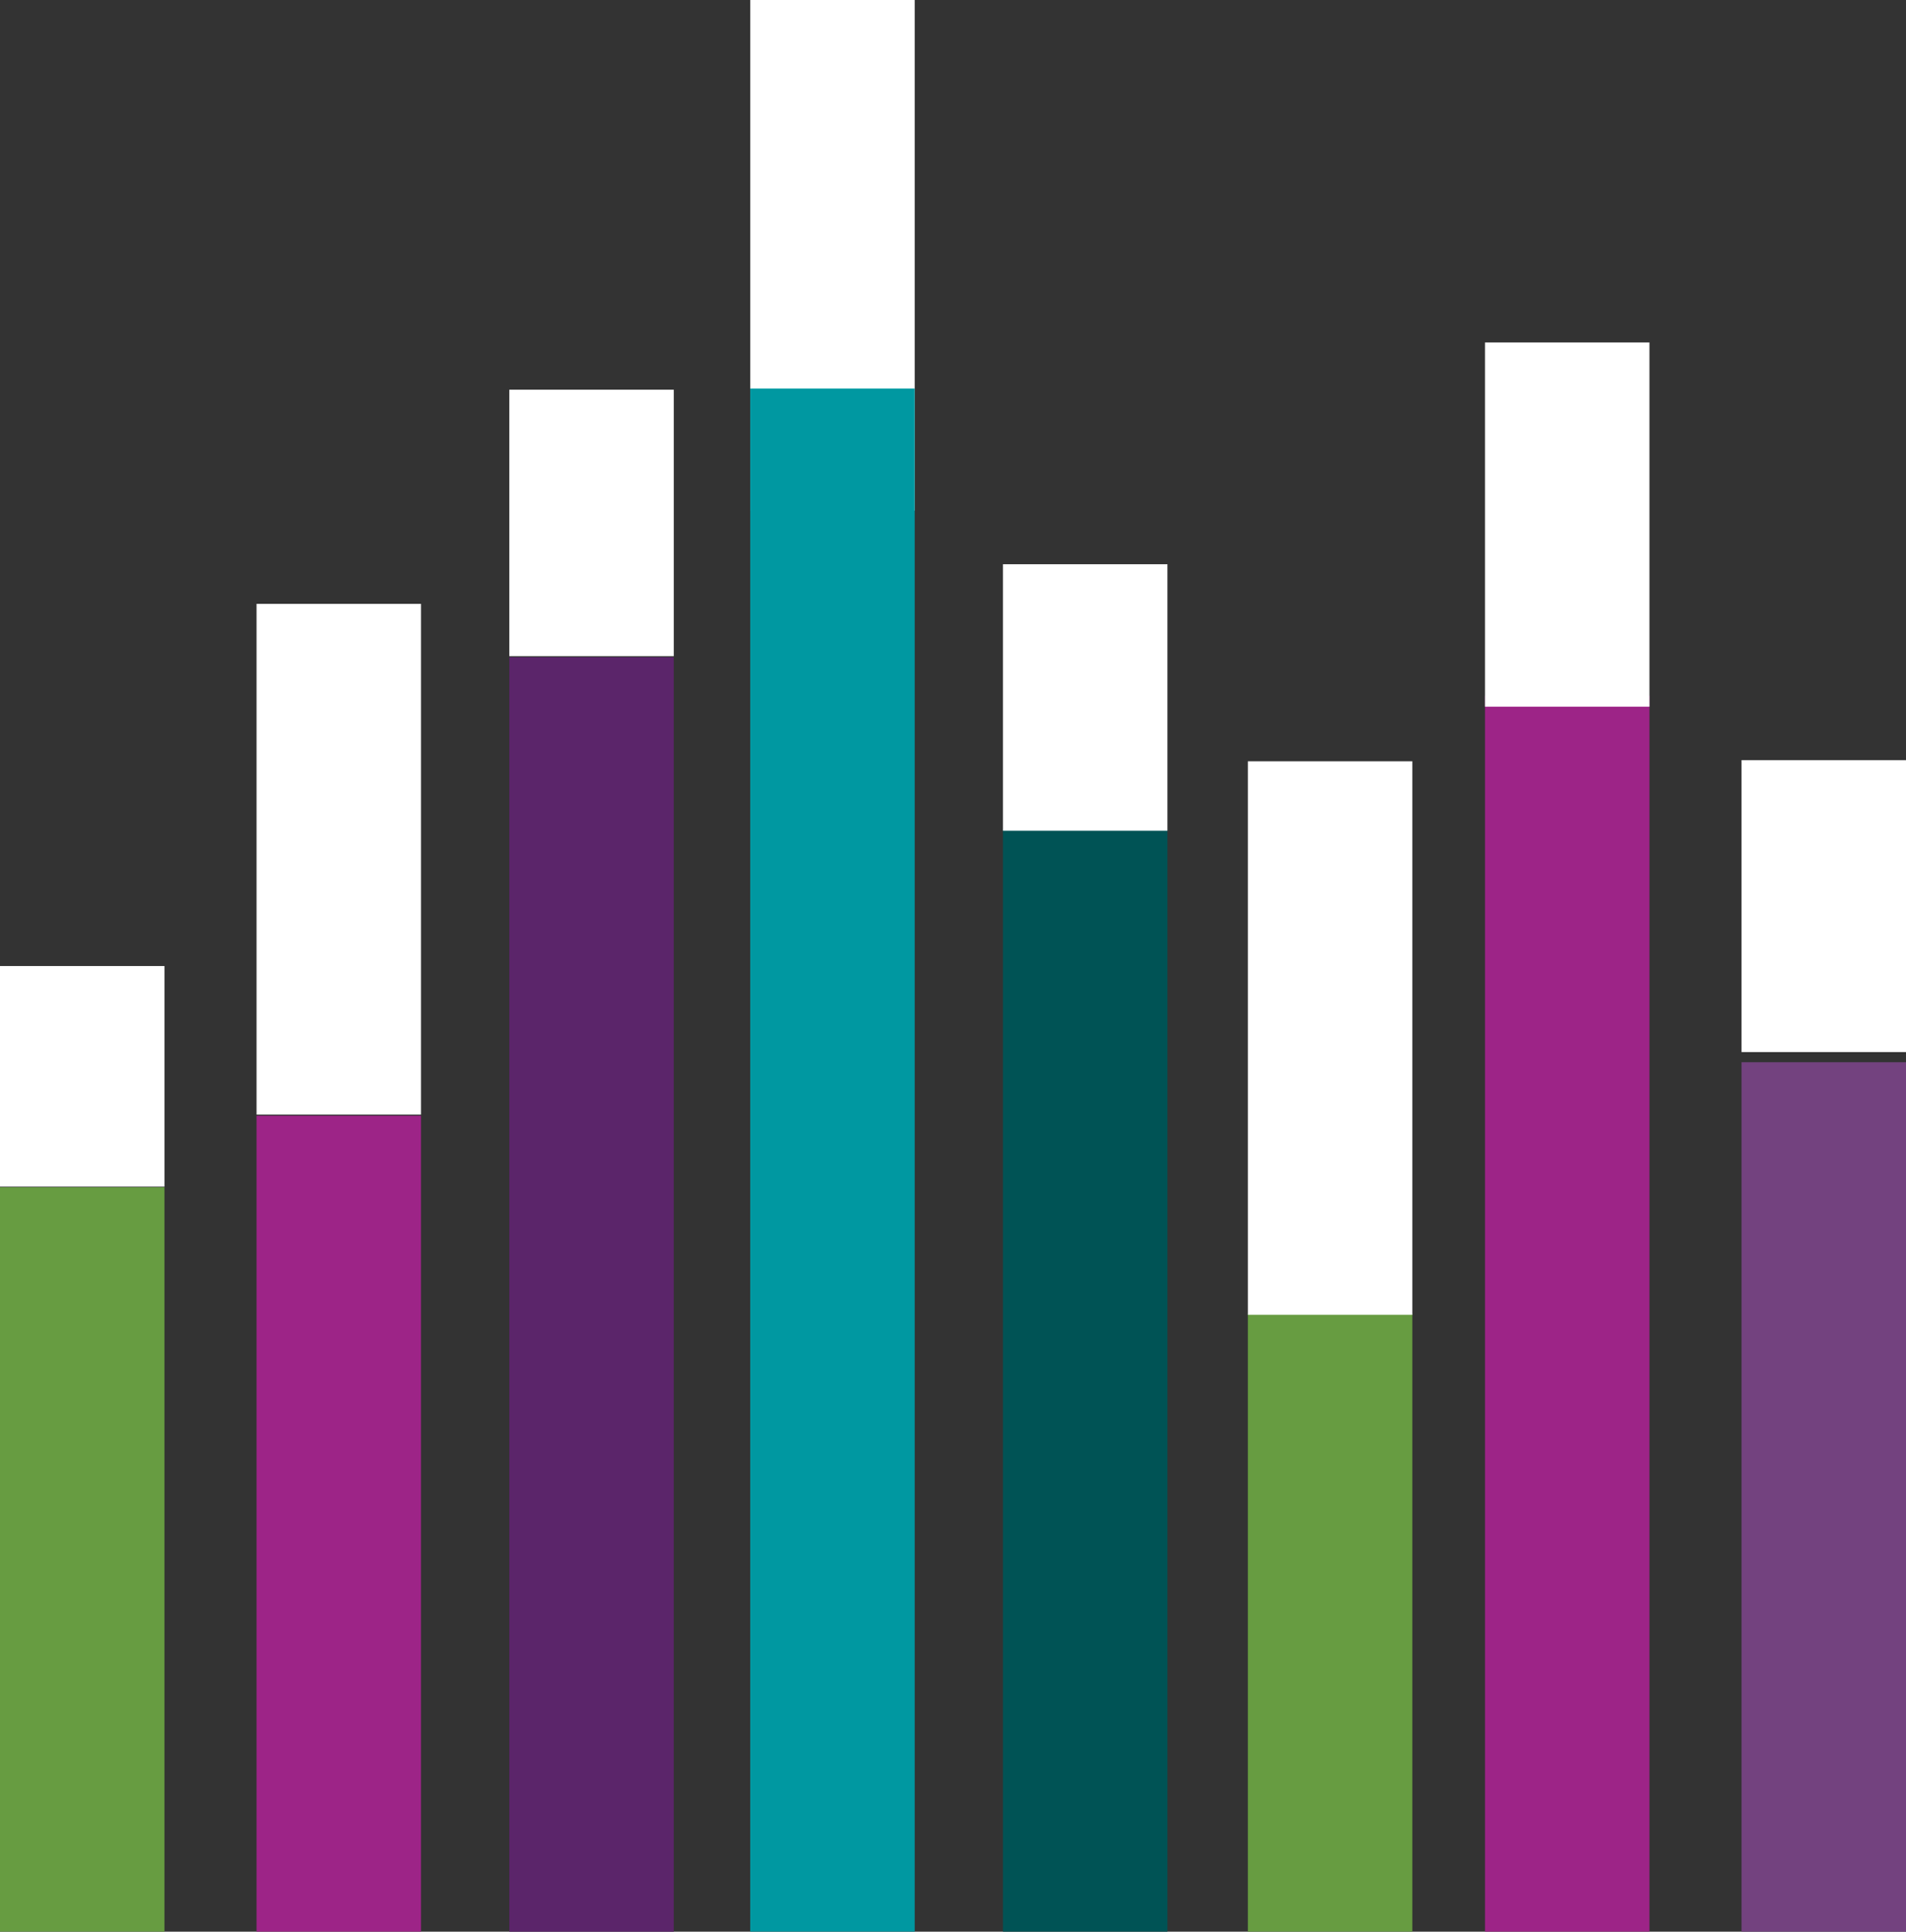
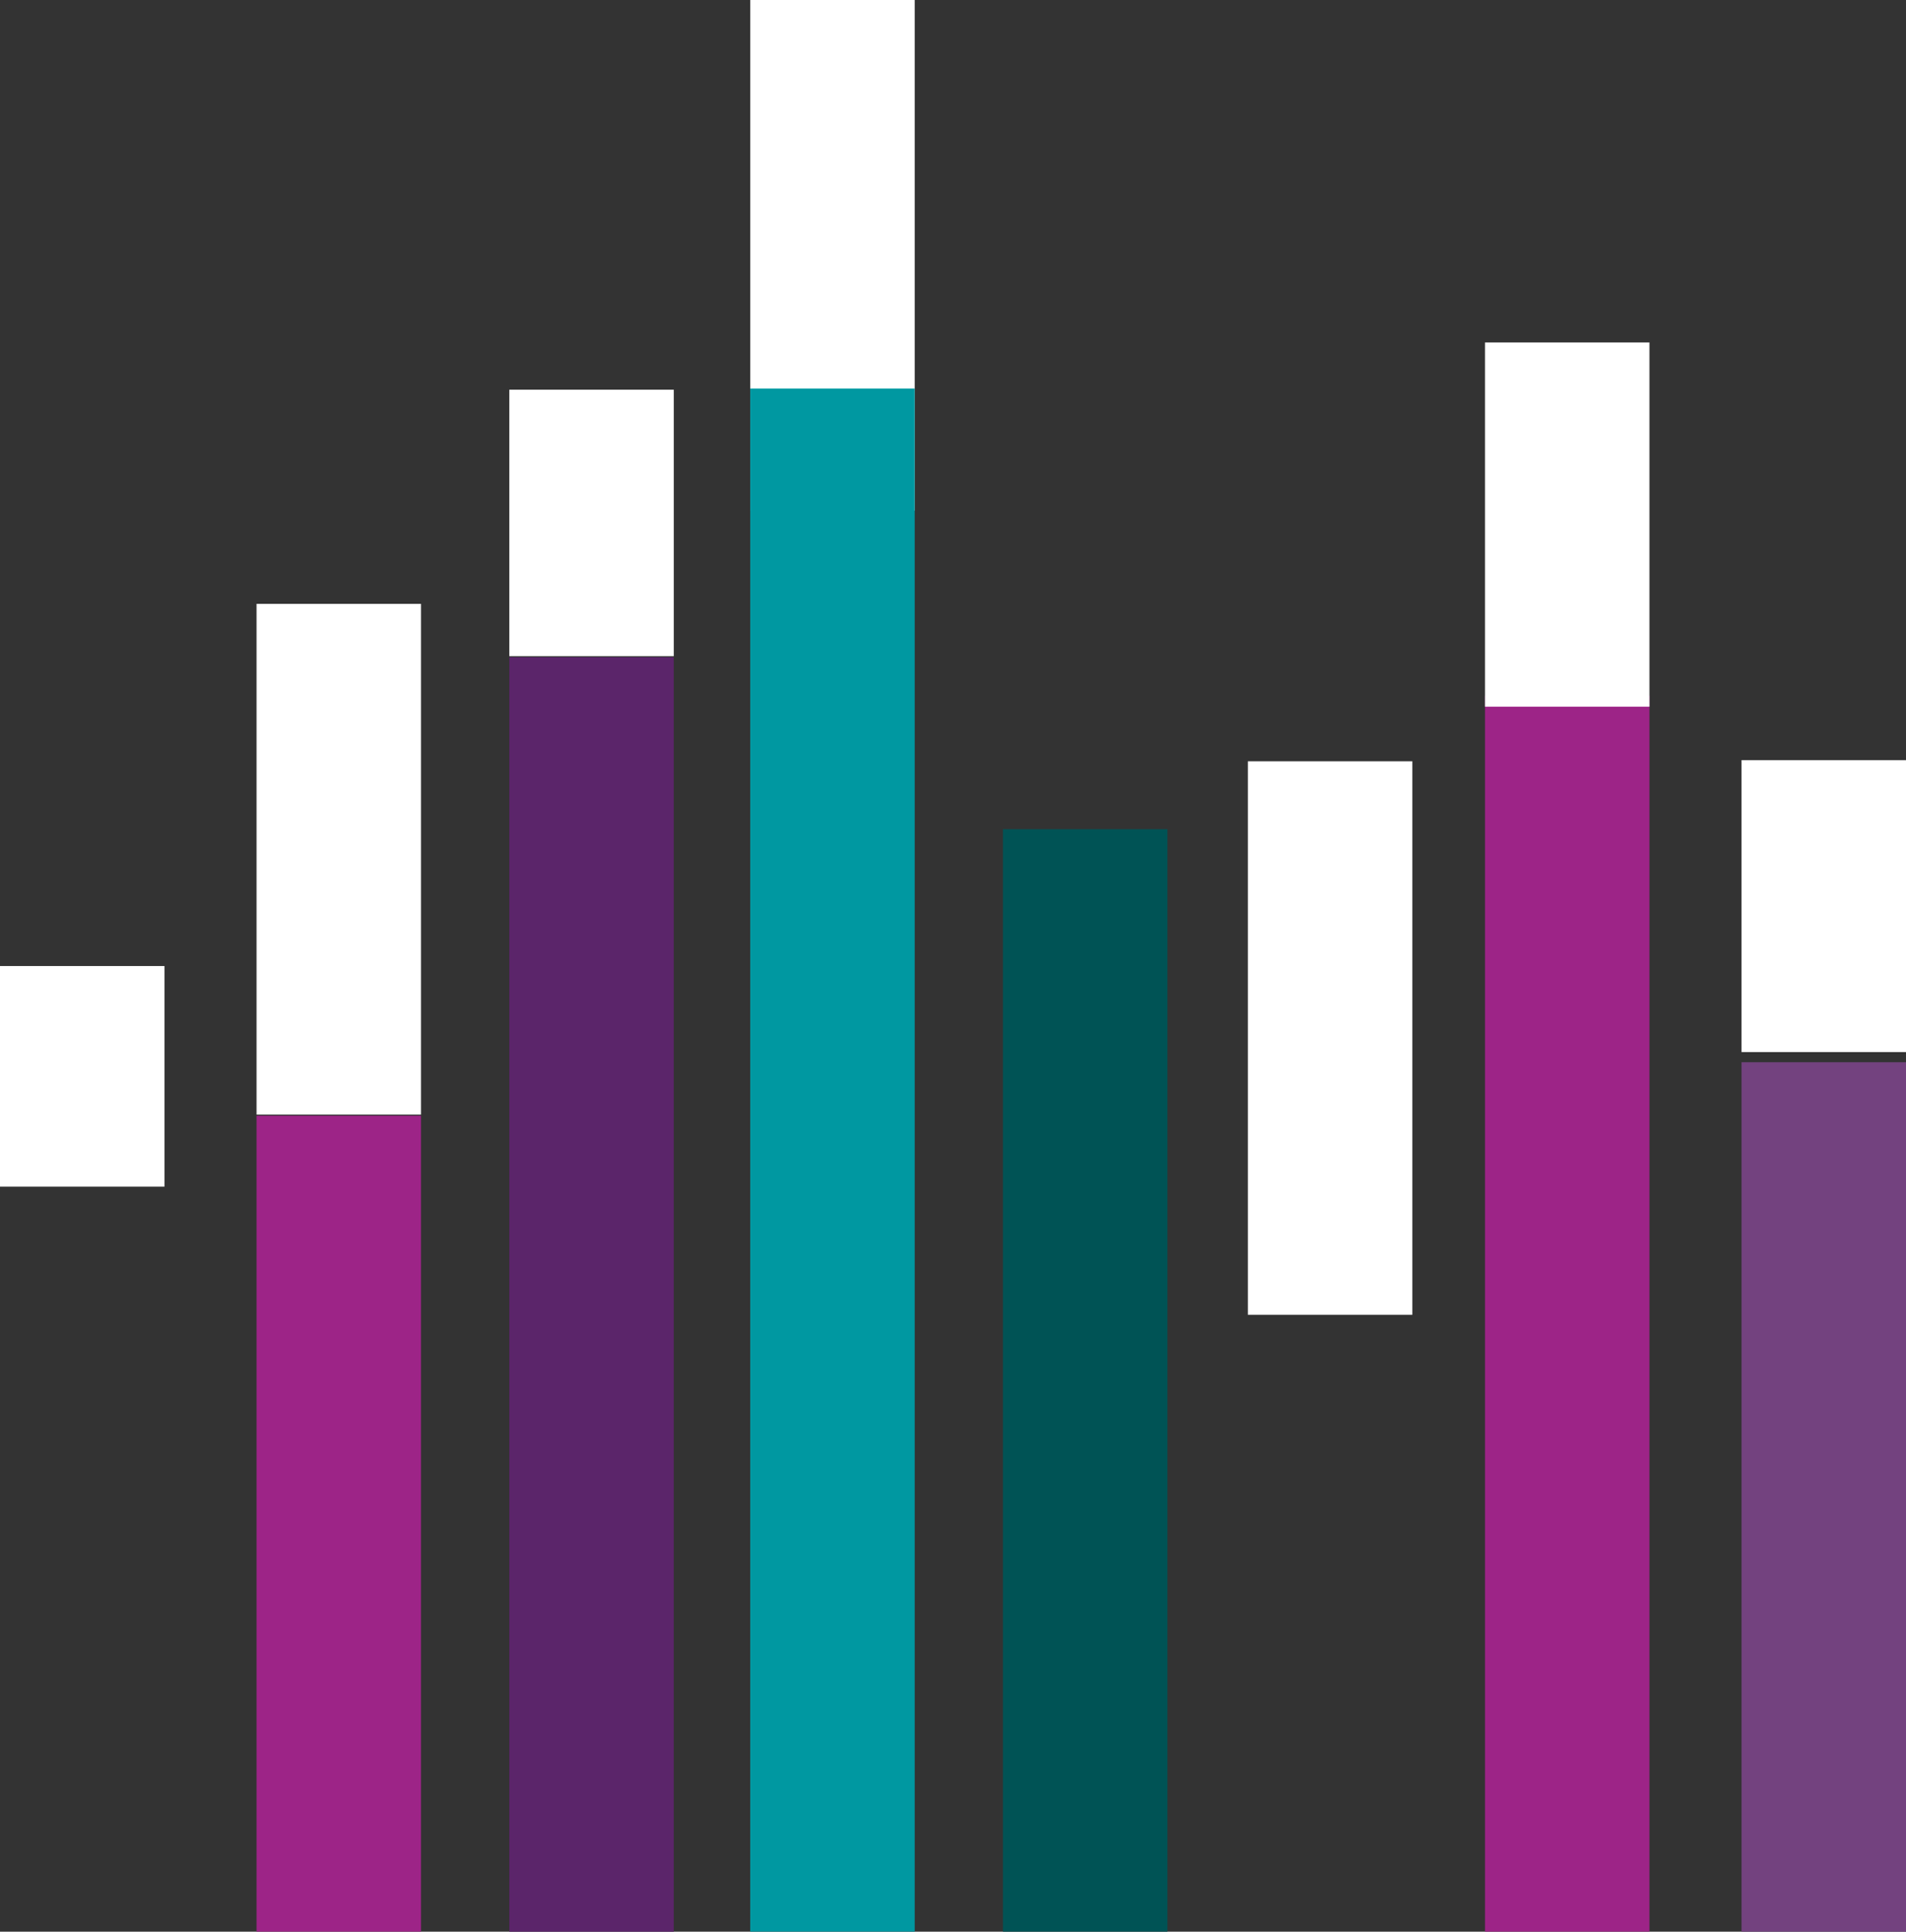
<svg xmlns="http://www.w3.org/2000/svg" width="490.33" height="496.92" viewBox="0 0 490.33 496.92">
  <rect x="0" y="0" width="490.33" height="496.92" fill="#333333" stroke="none" />
  <defs>
    <style>.a{fill:#9d2487;}.b{fill:#679c41;}.c{fill:#5b256a;}.d{fill:#005355;}.e{fill:#73427f;}.f{fill:#fff;}.g{fill:#0098a1;}</style>
  </defs>
  <g transform="translate(-742.36 -72.77)">
    <rect class="a" width="42.31" height="209.91" transform="translate(808.36 359.77)" />
-     <rect class="b" width="42.31" height="191.49" transform="translate(742.36 378.19)" />
    <rect class="c" width="42.31" height="327.85" transform="translate(873.38 241.84)" />
    <rect class="d" width="42.31" height="283.6" transform="translate(1000.38 286.08)" />
    <rect class="e" width="42.31" height="223.66" transform="translate(1190.38 346.02)" />
-     <rect class="b" width="42.31" height="158.98" transform="translate(1063.38 410.7)" />
    <rect class="a" width="42.31" height="317.91" transform="translate(1124.38 251.77)" />
    <rect class="f" width="42.31" height="131.38" transform="translate(808.36 228.11)" />
    <rect class="f" width="42.31" height="56.75" transform="translate(742.36 321.28)" />
    <rect class="f" width="42.31" height="131.38" transform="translate(935.36 72.77)" />
    <rect class="f" width="42.31" height="68.55" transform="translate(873.38 173.02)" />
-     <rect class="f" width="42.31" height="68.55" transform="translate(1000.38 217.92)" />
    <rect class="f" width="42.31" height="75.1" transform="translate(1190.38 268.31)" />
    <rect class="f" width="42.31" height="142.38" transform="translate(1063.38 268.61)" />
    <rect class="f" width="42.31" height="93.69" transform="translate(1124.38 160.87)" />
    <rect class="g" width="42.31" height="396.96" transform="translate(935.36 172.72)" />
  </g>
</svg>